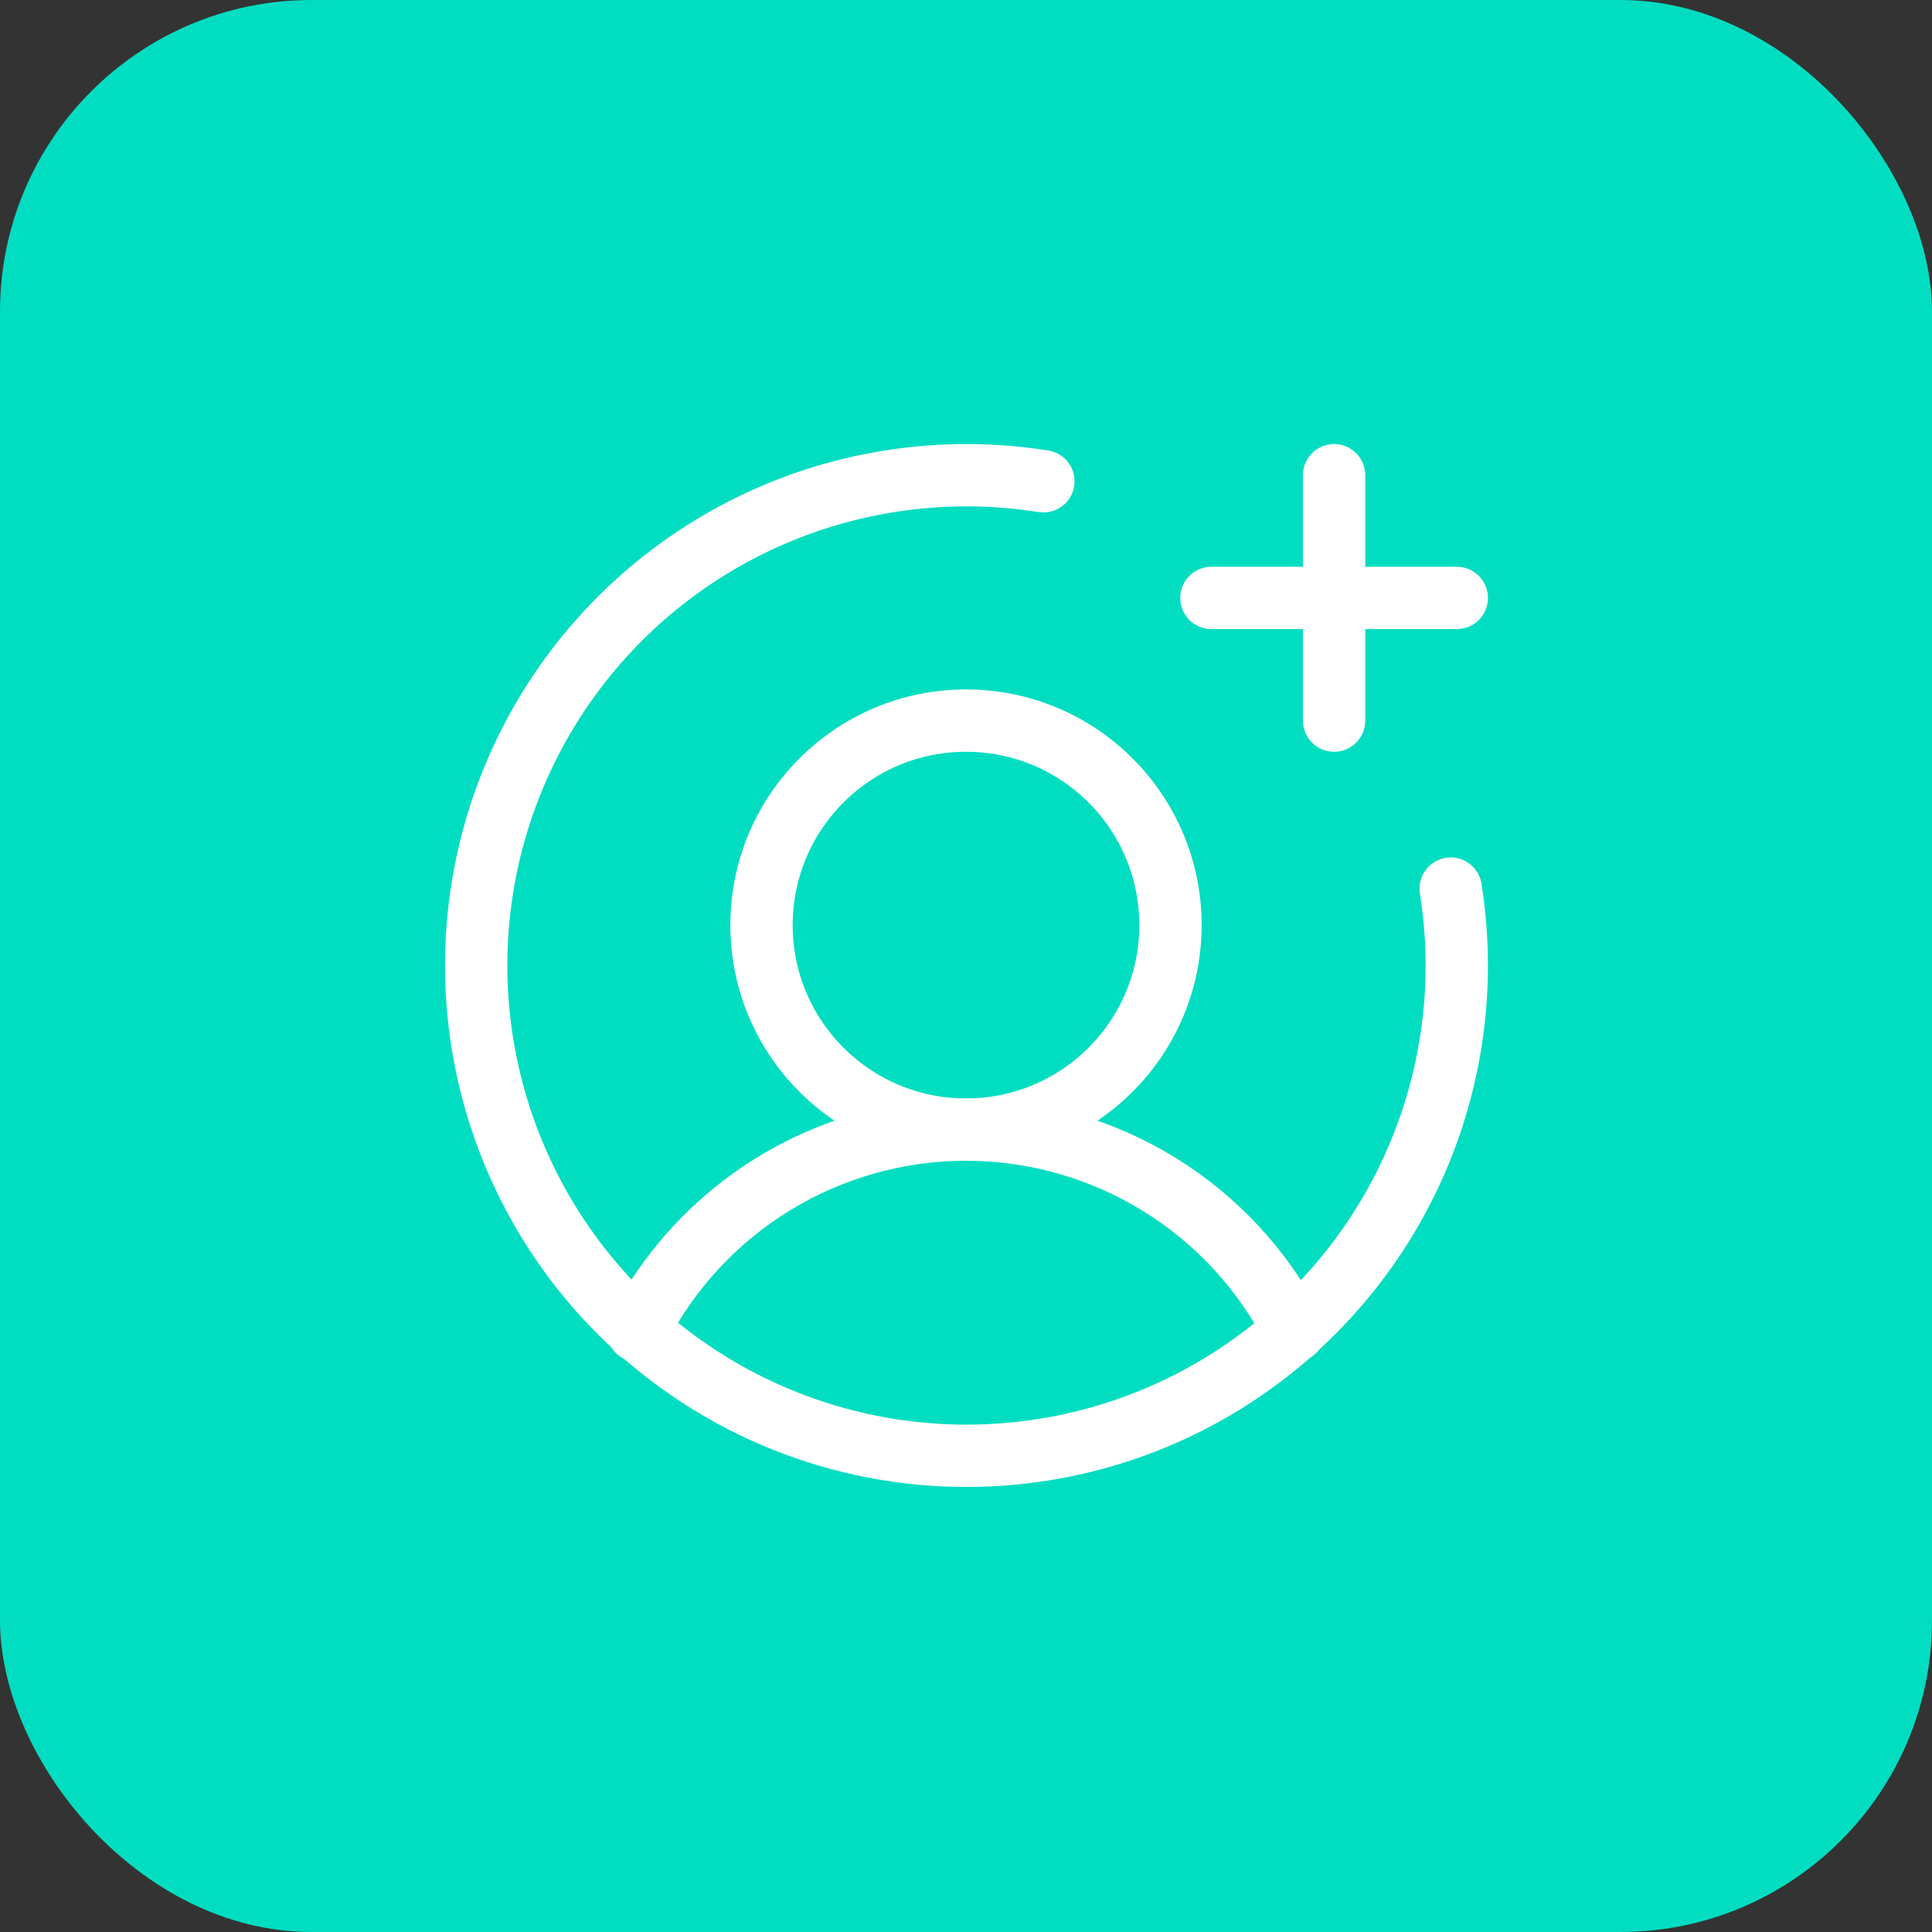
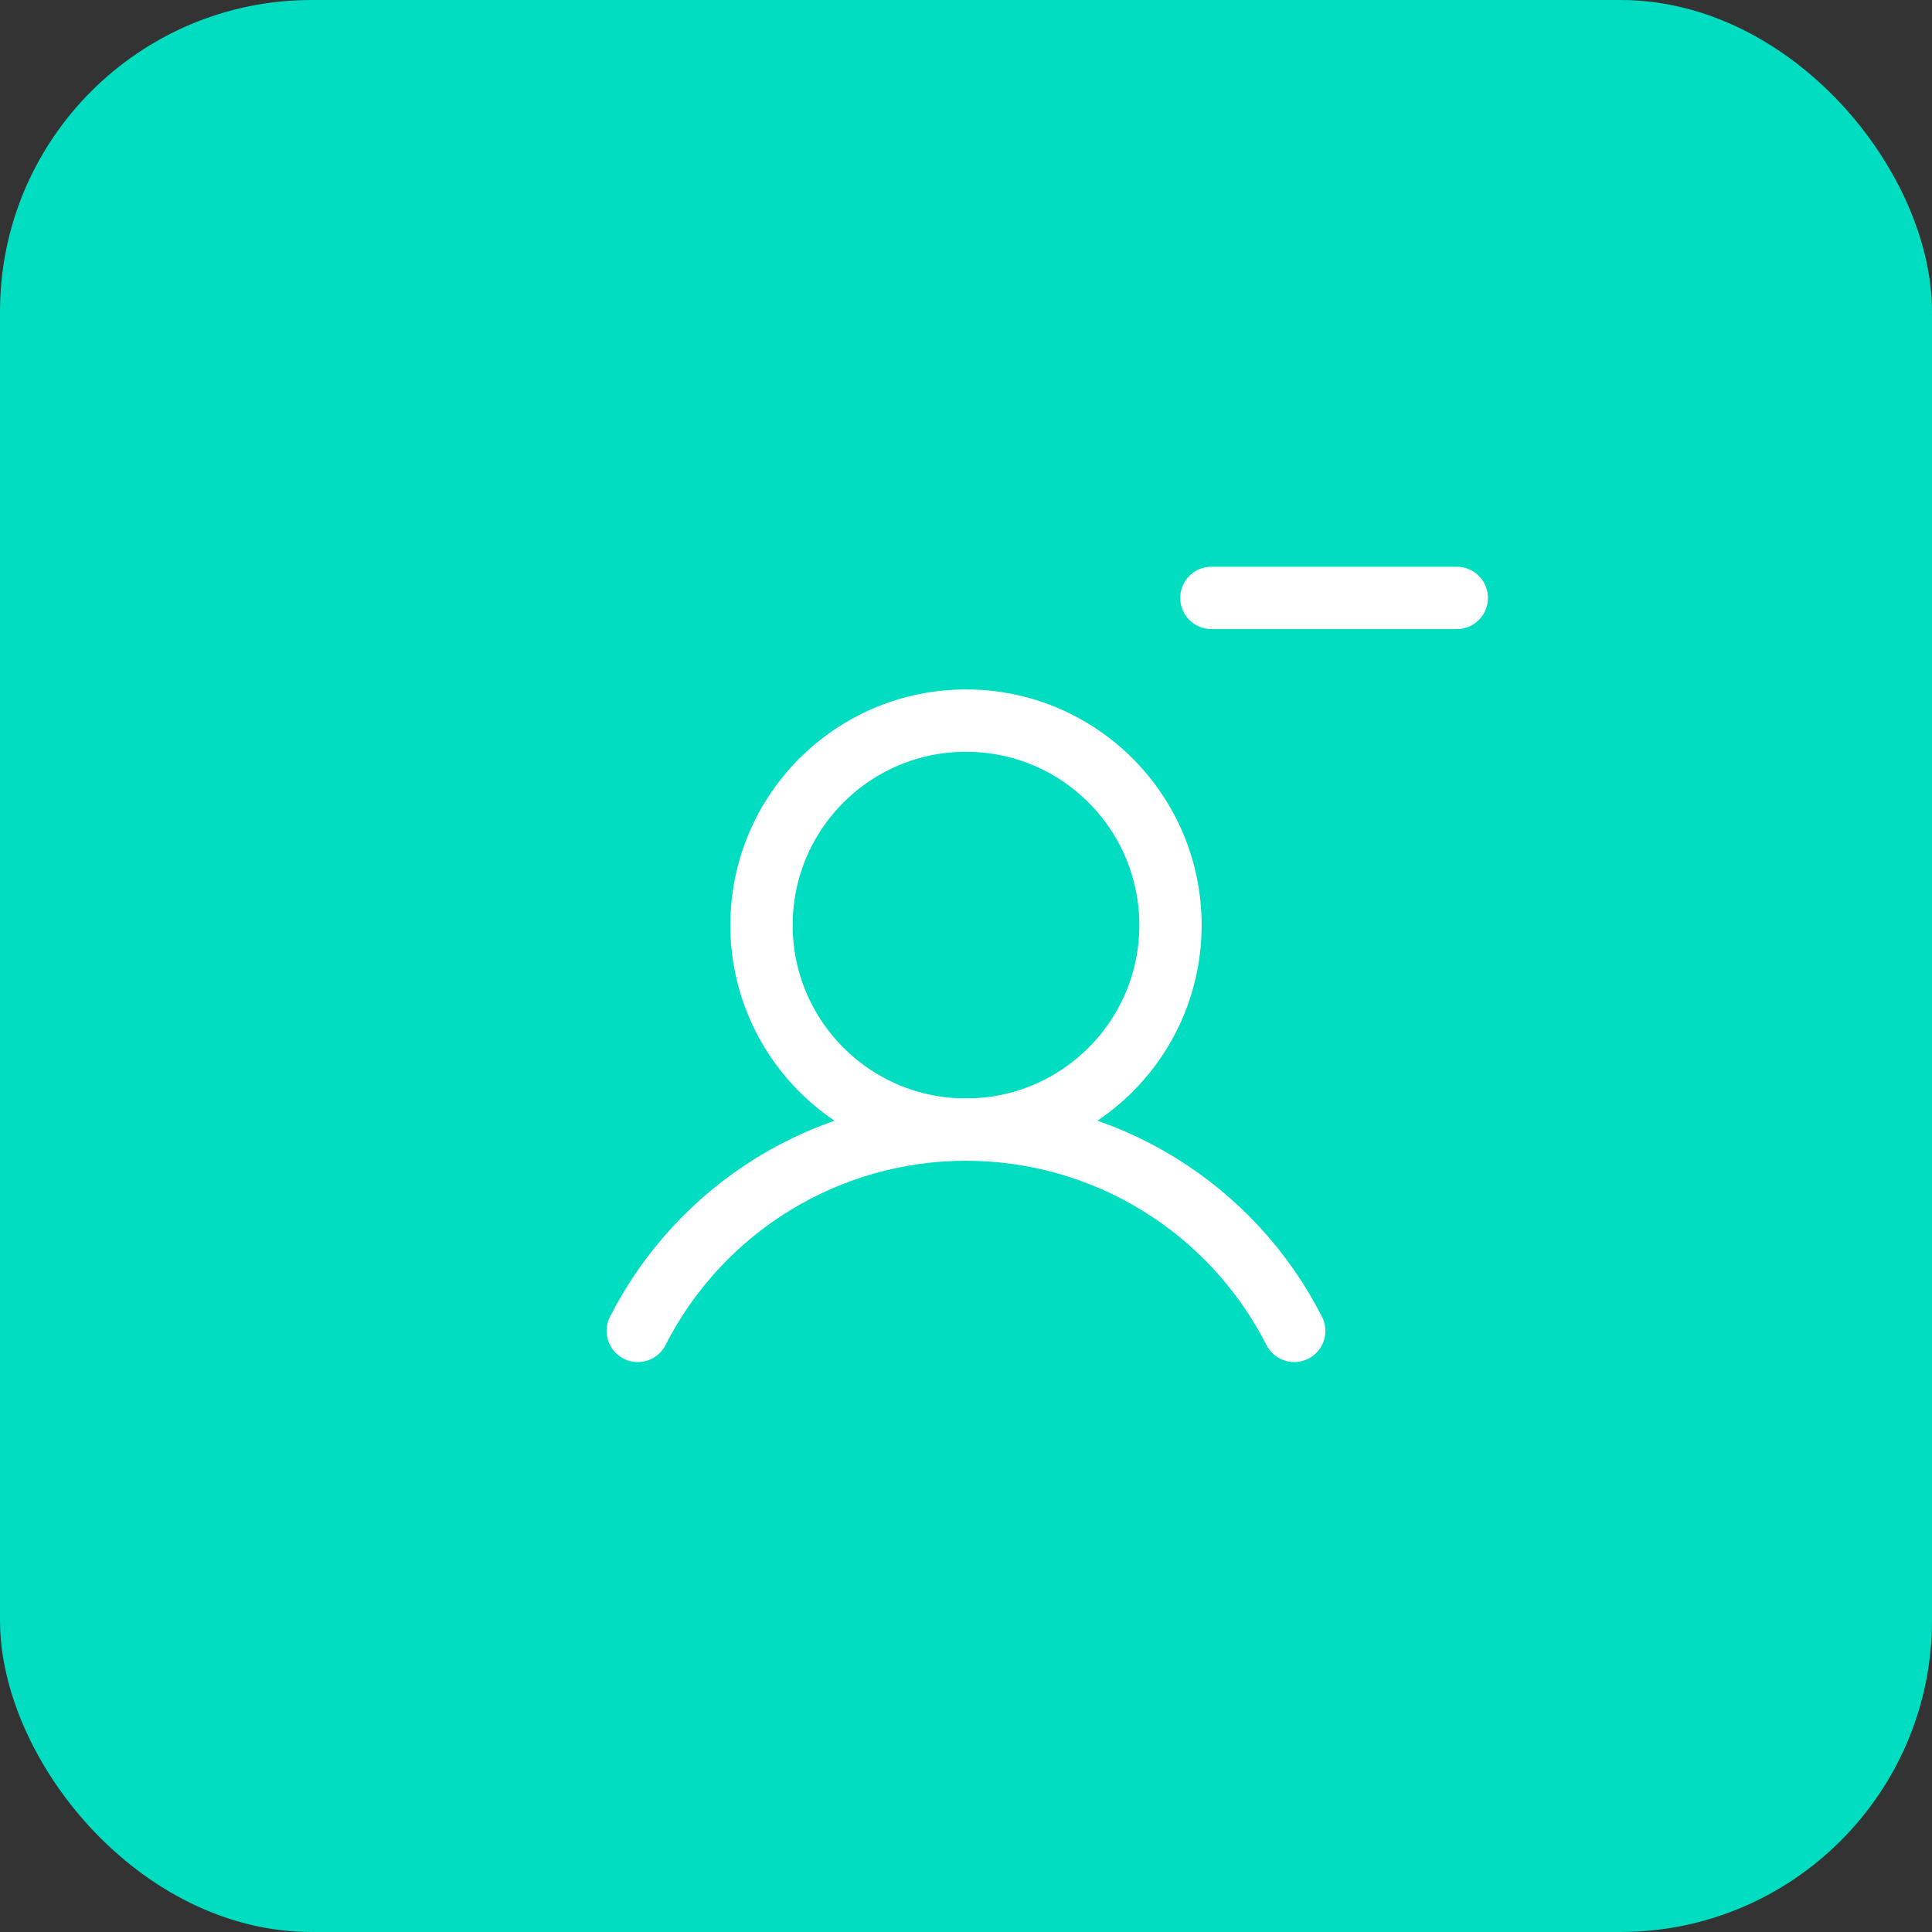
<svg xmlns="http://www.w3.org/2000/svg" width="62" height="62" viewBox="0 0 62 62" fill="none">
  <rect x="0" y="0" width="62" height="62" fill="#333333" stroke="none" />
  <rect width="62" height="62" rx="10" fill="#01DDC1" />
  <path d="M31 36.25C34.624 36.25 37.562 33.312 37.562 29.688C37.562 26.063 34.624 23.125 31 23.125C27.376 23.125 24.438 26.063 24.438 29.688C24.438 33.312 27.376 36.25 31 36.25Z" stroke="white" stroke-width="2" stroke-miterlimit="10" />
  <path d="M20.467 42.71C21.456 40.766 22.963 39.134 24.822 37.994C26.681 36.853 28.819 36.25 31 36.25C33.181 36.25 35.319 36.853 37.178 37.994C39.037 39.134 40.544 40.766 41.533 42.71" stroke="white" stroke-width="2" stroke-linecap="round" stroke-linejoin="round" />
  <path d="M38.875 19.188H46.75" stroke="white" stroke-width="2" stroke-linecap="round" stroke-linejoin="round" />
-   <path d="M42.812 15.25V23.125" stroke="white" stroke-width="2" stroke-linecap="round" stroke-linejoin="round" />
-   <path d="M46.555 28.516C47.076 31.798 46.545 35.161 45.037 38.123C43.529 41.084 41.122 43.492 38.162 45.002C35.201 46.511 31.838 47.044 28.556 46.525C25.273 46.005 22.24 44.46 19.89 42.11C17.54 39.76 15.994 36.726 15.475 33.444C14.955 30.161 15.488 26.799 16.998 23.838C18.507 20.877 20.915 18.47 23.877 16.962C26.839 15.455 30.201 14.924 33.484 15.445" stroke="white" stroke-width="2" stroke-linecap="round" stroke-linejoin="round" />
</svg>